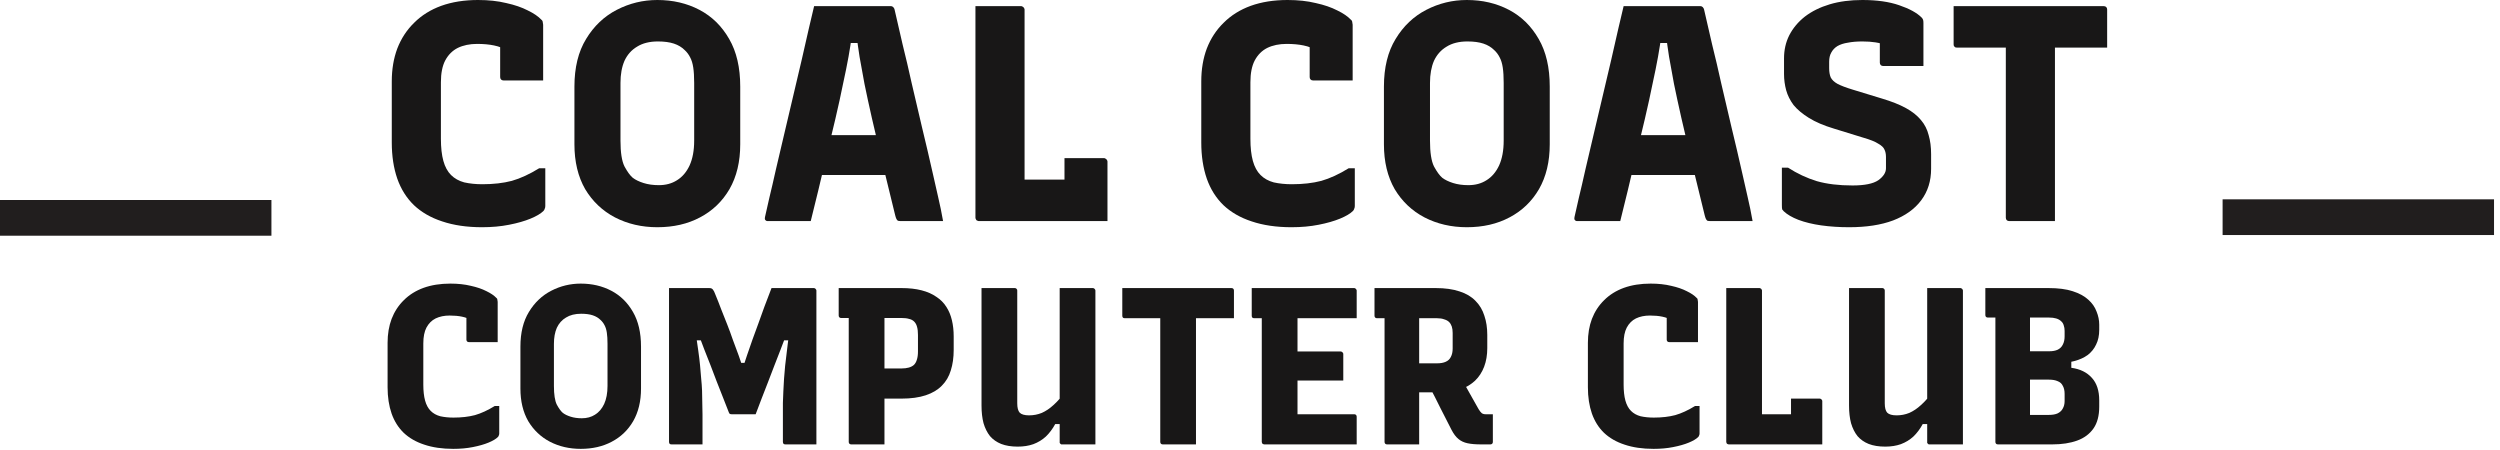
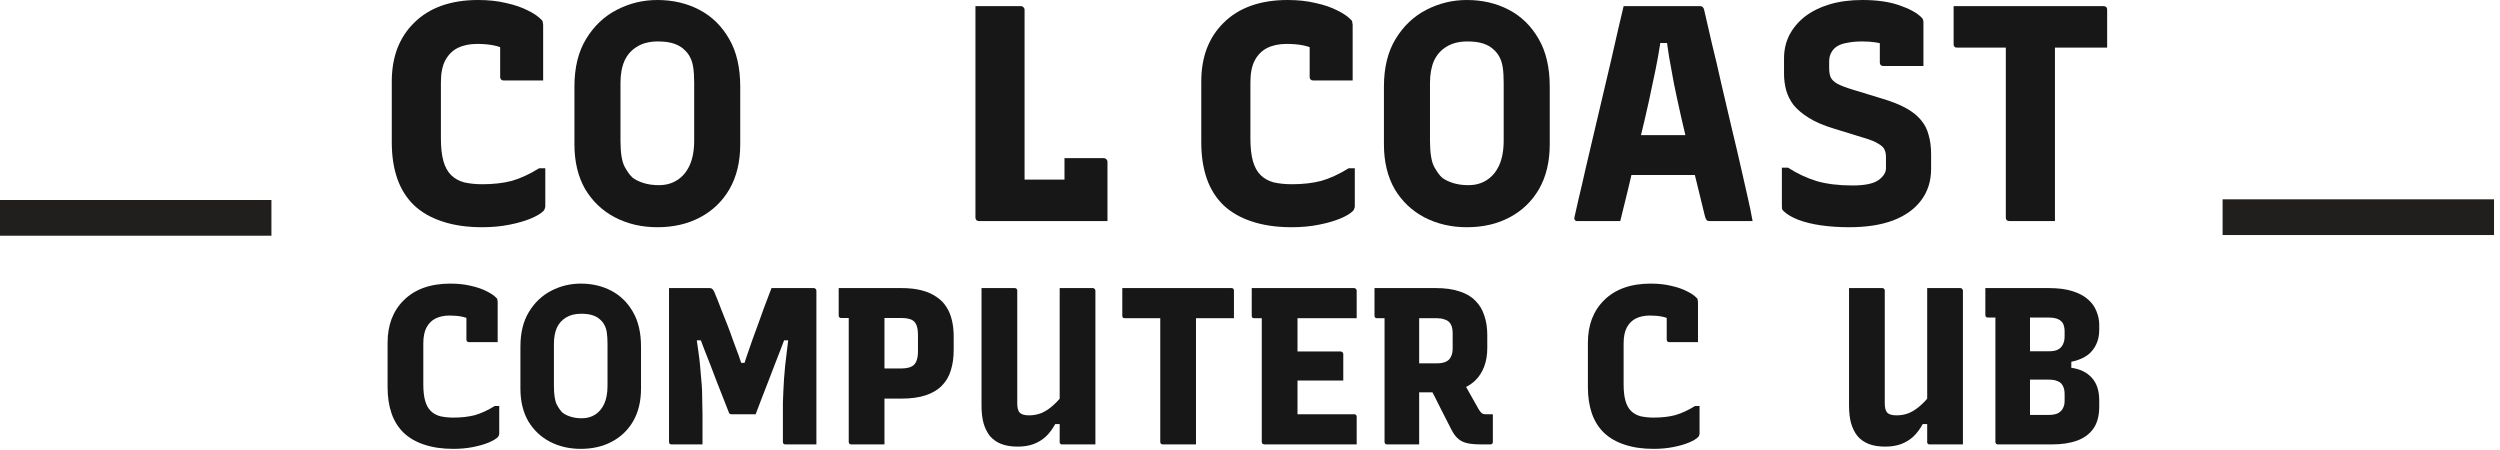
<svg xmlns="http://www.w3.org/2000/svg" width="350" height="63" viewBox="0 0 350 63" fill="none">
  <line y1="30.5" x2="38" y2="30.5" stroke="#211E1E" stroke-width="5" />
  <line x1="311.164" y1="30.405" x2="349.164" y2="30.405" stroke="#211E1E" stroke-width="5" />
  <path d="M137.035 30.951C136.977 30.951 136.92 30.937 136.863 30.908C136.805 30.879 136.748 30.851 136.691 30.822C136.662 30.765 136.633 30.707 136.605 30.65C136.576 30.593 136.562 30.535 136.562 30.478C136.562 28.3 136.562 26.122 136.562 23.944C136.562 21.766 136.562 19.588 136.562 17.41C136.562 15.203 136.562 13.011 136.562 10.833C136.562 8.655 136.562 6.477 136.562 4.299C136.562 3.726 136.562 3.152 136.562 2.579C136.562 2.006 136.562 1.433 136.562 0.86C137.651 0.86 138.725 0.86 139.786 0.86C140.846 0.86 141.907 0.86 142.967 0.86C143.053 0.86 143.125 0.888 143.182 0.946C143.268 0.974 143.325 1.032 143.354 1.118C143.411 1.175 143.44 1.247 143.44 1.333C143.44 3.281 143.44 5.259 143.44 7.265C143.44 9.242 143.44 11.234 143.44 13.24C143.44 15.246 143.44 17.252 143.44 19.258C143.44 21.236 143.44 23.199 143.44 25.148H149.845C150.705 25.148 151.421 25.248 151.994 25.449C152.596 25.649 153.083 25.979 153.456 26.437C153.857 26.896 154.172 27.498 154.402 28.243C154.66 28.959 154.874 29.862 155.046 30.951H137.035ZM149.028 22.139C149.687 22.139 150.318 22.139 150.92 22.139C151.521 22.139 152.109 22.139 152.682 22.139C153.284 22.139 153.914 22.139 154.574 22.139C154.66 22.139 154.731 22.167 154.788 22.225C154.874 22.253 154.932 22.311 154.96 22.396C155.018 22.454 155.046 22.526 155.046 22.611C155.046 23.156 155.046 23.787 155.046 24.503C155.046 25.219 155.046 25.979 155.046 26.781C155.046 27.555 155.046 28.314 155.046 29.06C155.046 29.776 155.046 30.407 155.046 30.951C153.528 30.808 152.324 30.507 151.435 30.048C150.547 29.59 149.917 29.002 149.544 28.286C149.2 27.541 149.028 26.695 149.028 25.75C149.028 25.377 149.028 24.976 149.028 24.546C149.028 24.116 149.028 23.686 149.028 23.256C149.028 22.826 149.028 22.454 149.028 22.139Z" fill="#181717" />
-   <path d="M111.999 18.915H120.682C121.17 18.915 121.643 18.915 122.101 18.915C122.588 18.915 123.061 18.915 123.52 18.915L125.11 18.528L125.798 21.537L126.443 24.503H112.386C112.3 24.503 112.214 24.489 112.128 24.46C112.071 24.403 112.013 24.345 111.956 24.288C111.927 24.202 111.913 24.116 111.913 24.03L111.999 18.915ZM113.504 30.951C112.501 30.951 111.483 30.951 110.451 30.951C109.448 30.951 108.445 30.951 107.442 30.951C107.385 30.951 107.328 30.937 107.27 30.908C107.213 30.879 107.156 30.822 107.098 30.736C107.07 30.65 107.07 30.535 107.098 30.392C107.242 29.79 107.442 28.902 107.7 27.727C107.987 26.552 108.302 25.191 108.646 23.643C109.019 22.096 109.405 20.448 109.807 18.7C110.236 16.923 110.652 15.16 111.053 13.412C111.483 11.635 111.884 9.93 112.257 8.297C112.629 6.663 112.959 5.216 113.246 3.955C113.561 2.665 113.804 1.634 113.976 0.86C115.782 0.86 117.645 0.86 119.565 0.86C121.485 0.86 123.204 0.86 124.723 0.86C124.838 0.86 124.924 0.888 124.981 0.946C125.039 0.974 125.082 1.017 125.11 1.075C125.168 1.132 125.21 1.218 125.239 1.333C125.583 2.852 125.956 4.471 126.357 6.19C126.787 7.91 127.217 9.744 127.646 11.693C128.105 13.613 128.578 15.633 129.065 17.754C129.581 19.875 130.097 22.081 130.613 24.374C130.842 25.434 131.085 26.509 131.343 27.598C131.601 28.687 131.831 29.805 132.031 30.951C131.143 30.951 130.168 30.951 129.108 30.951C128.048 30.951 127.059 30.951 126.142 30.951C125.97 30.951 125.827 30.937 125.712 30.908C125.626 30.851 125.554 30.765 125.497 30.65C125.44 30.535 125.382 30.363 125.325 30.134C124.637 27.326 124.021 24.804 123.477 22.569C122.961 20.305 122.488 18.284 122.058 16.507C121.657 14.73 121.313 13.14 121.026 11.736C120.768 10.331 120.539 9.07 120.339 7.953C120.167 6.835 120.023 5.818 119.909 4.901L121.8 6.018H117.415L119.264 4.901C119.149 5.818 118.992 6.835 118.791 7.953C118.59 9.07 118.332 10.346 118.017 11.779C117.731 13.211 117.372 14.845 116.943 16.679C116.513 18.513 116.011 20.605 115.438 22.955C114.893 25.305 114.249 27.971 113.504 30.951Z" fill="#181717" />
  <path d="M92.026 0C94.204 0 96.168 0.459 97.916 1.376C99.664 2.293 101.054 3.654 102.085 5.459C103.117 7.236 103.633 9.457 103.633 12.123V20.204C103.633 22.64 103.131 24.732 102.128 26.48C101.125 28.2 99.75 29.518 98.002 30.435C96.282 31.352 94.29 31.811 92.026 31.811C89.848 31.811 87.871 31.352 86.094 30.435C84.346 29.518 82.956 28.2 81.924 26.48C80.921 24.732 80.42 22.64 80.42 20.204V12.123C80.42 9.457 80.964 7.236 82.053 5.459C83.142 3.654 84.575 2.293 86.352 1.376C88.129 0.459 90.02 0 92.026 0ZM86.868 19.688C86.868 21.351 87.054 22.554 87.427 23.299C87.828 24.044 88.215 24.575 88.587 24.89C88.96 25.176 89.461 25.42 90.092 25.621C90.722 25.821 91.439 25.922 92.241 25.922C93.216 25.922 94.061 25.692 94.778 25.234C95.523 24.775 96.11 24.087 96.54 23.17C96.97 22.225 97.185 21.064 97.185 19.688V11.607C97.185 10.747 97.142 10.03 97.056 9.457C96.97 8.884 96.827 8.411 96.626 8.039C96.425 7.637 96.168 7.294 95.852 7.007C95.451 6.606 94.95 6.305 94.348 6.104C93.746 5.904 93.001 5.803 92.112 5.803C90.937 5.803 89.963 6.047 89.189 6.534C88.415 6.993 87.828 7.652 87.427 8.512C87.054 9.371 86.868 10.403 86.868 11.607V19.688Z" fill="#181717" />
  <path d="M67.487 31.811C65.366 31.811 63.504 31.538 61.899 30.994C60.322 30.478 59.004 29.719 57.944 28.716C56.912 27.713 56.138 26.48 55.622 25.019C55.107 23.529 54.849 21.838 54.849 19.946V11.392C54.849 9.701 55.107 8.168 55.622 6.792C56.167 5.388 56.955 4.184 57.987 3.181C59.018 2.149 60.279 1.361 61.77 0.817C63.288 0.272 65.008 0 66.928 0C68.39 0 69.708 0.143 70.883 0.43C72.058 0.688 73.061 1.032 73.892 1.462C74.723 1.863 75.354 2.293 75.784 2.751C75.87 2.809 75.927 2.88 75.956 2.966C75.984 3.052 75.999 3.138 75.999 3.224C76.027 3.31 76.041 3.41 76.041 3.525C76.041 4.585 76.041 5.832 76.041 7.265C76.041 8.669 76.041 10.002 76.041 11.263C75.124 11.263 74.193 11.263 73.247 11.263C72.33 11.263 71.413 11.263 70.496 11.263C70.353 11.263 70.238 11.22 70.152 11.134C70.066 11.048 70.023 10.933 70.023 10.79C70.023 10.331 70.023 9.858 70.023 9.371C70.023 8.884 70.023 8.325 70.023 7.695C70.023 7.064 70.023 6.305 70.023 5.416L71.227 7.179C70.568 6.778 69.88 6.505 69.163 6.362C68.476 6.219 67.688 6.147 66.799 6.147C65.767 6.147 64.865 6.333 64.091 6.706C63.346 7.079 62.758 7.666 62.328 8.469C61.927 9.242 61.727 10.26 61.727 11.521V19.43C61.727 20.663 61.841 21.694 62.071 22.526C62.3 23.357 62.658 24.016 63.145 24.503C63.632 24.99 64.249 25.334 64.994 25.535C65.767 25.707 66.613 25.793 67.53 25.793C69.078 25.793 70.453 25.635 71.657 25.32C72.86 24.976 74.136 24.388 75.483 23.557H76.342C76.342 24.016 76.342 24.46 76.342 24.89C76.342 25.32 76.342 25.75 76.342 26.179C76.342 26.581 76.342 27.011 76.342 27.469C76.342 27.899 76.342 28.358 76.342 28.845C76.342 28.988 76.314 29.117 76.256 29.232C76.228 29.346 76.171 29.447 76.085 29.532C75.712 29.905 75.11 30.263 74.279 30.607C73.448 30.951 72.445 31.238 71.27 31.467C70.124 31.696 68.863 31.811 67.487 31.811Z" fill="#181717" />
  <path d="M273.507 0.86H294.528C294.672 0.86 294.786 0.903 294.872 0.989C294.958 1.075 295.001 1.189 295.001 1.333C295.001 2.307 295.001 3.195 295.001 3.998C295.001 4.772 295.001 5.66 295.001 6.663H273.98C273.894 6.663 273.808 6.649 273.722 6.62C273.665 6.563 273.608 6.505 273.55 6.448C273.522 6.362 273.507 6.276 273.507 6.19C273.507 5.187 273.507 4.299 273.507 3.525C273.507 2.723 273.507 1.834 273.507 0.86ZM287.693 30.951C286.633 30.951 285.573 30.951 284.512 30.951C283.452 30.951 282.377 30.951 281.288 30.951C281.145 30.951 281.03 30.908 280.944 30.822C280.858 30.736 280.815 30.622 280.815 30.478C280.815 28.186 280.815 25.965 280.815 23.815C280.815 21.637 280.815 19.473 280.815 17.324C280.815 15.175 280.815 13.011 280.815 10.833C280.815 8.655 280.815 6.434 280.815 4.17H288.209L287.693 5.459C287.693 6.004 287.693 6.577 287.693 7.179C287.693 7.781 287.693 8.368 287.693 8.941C287.693 9.486 287.693 10.016 287.693 10.532C287.693 12.337 287.693 14.1 287.693 15.819C287.693 17.539 287.693 19.287 287.693 21.064C287.693 22.841 287.693 24.732 287.693 26.738C287.693 27.512 287.693 28.257 287.693 28.974C287.693 29.69 287.693 30.349 287.693 30.951Z" fill="#181717" />
  <path d="M260.726 0C262.76 0 264.48 0.244 265.884 0.731C267.317 1.218 268.363 1.791 269.022 2.45C269.137 2.565 269.209 2.68 269.237 2.794C269.266 2.909 269.28 3.052 269.28 3.224C269.28 3.769 269.28 4.399 269.28 5.116C269.28 5.803 269.28 6.505 269.28 7.222C269.28 7.91 269.28 8.583 269.28 9.242C268.363 9.242 267.417 9.242 266.443 9.242C265.497 9.242 264.566 9.242 263.649 9.242C263.505 9.242 263.391 9.199 263.305 9.113C263.219 9.027 263.176 8.913 263.176 8.769C263.176 8.54 263.176 8.297 263.176 8.039C263.176 7.781 263.176 7.508 263.176 7.222C263.176 6.907 263.176 6.577 263.176 6.233C263.176 5.861 263.176 5.445 263.176 4.987L264.38 6.405C263.72 6.176 263.119 6.018 262.574 5.932C262.03 5.846 261.413 5.803 260.726 5.803C259.952 5.803 259.278 5.861 258.705 5.975C258.132 6.061 257.645 6.219 257.244 6.448C256.871 6.677 256.584 6.978 256.384 7.351C256.183 7.695 256.083 8.125 256.083 8.64V9.543C256.083 10.059 256.155 10.489 256.298 10.833C256.47 11.177 256.785 11.478 257.244 11.736C257.731 11.993 258.447 12.266 259.393 12.552L263.477 13.799C264.824 14.2 265.941 14.644 266.83 15.132C267.718 15.619 268.42 16.178 268.936 16.808C269.452 17.41 269.81 18.112 270.011 18.915C270.24 19.688 270.355 20.577 270.355 21.58V23.643C270.355 25.334 269.896 26.796 268.979 28.028C268.062 29.26 266.744 30.206 265.024 30.865C263.334 31.496 261.284 31.811 258.877 31.811C257.502 31.811 256.198 31.725 254.965 31.553C253.762 31.381 252.701 31.123 251.784 30.779C250.896 30.435 250.208 30.034 249.721 29.575C249.635 29.489 249.563 29.404 249.506 29.317C249.477 29.203 249.463 29.002 249.463 28.716C249.463 28.171 249.463 27.627 249.463 27.082C249.463 26.538 249.463 25.965 249.463 25.363C249.463 24.761 249.463 24.13 249.463 23.471H250.323C251.612 24.302 252.959 24.933 254.363 25.363C255.768 25.764 257.43 25.965 259.35 25.965C261.041 25.965 262.245 25.721 262.961 25.234C263.677 24.718 264.036 24.159 264.036 23.557V21.967C264.036 21.565 263.964 21.221 263.821 20.935C263.706 20.648 263.42 20.376 262.961 20.118C262.531 19.832 261.815 19.545 260.812 19.258L256.771 18.012C255.338 17.582 254.163 17.08 253.246 16.507C252.329 15.934 251.612 15.332 251.096 14.702C250.609 14.043 250.265 13.355 250.065 12.638C249.864 11.893 249.764 11.134 249.764 10.36V8.168C249.764 6.993 250.007 5.918 250.495 4.944C251.01 3.941 251.741 3.066 252.687 2.321C253.661 1.576 254.822 1.003 256.169 0.602C257.516 0.201 259.035 0 260.726 0Z" fill="#181717" />
  <path d="M225.33 18.915H234.014C234.501 18.915 234.974 18.915 235.432 18.915C235.919 18.915 236.392 18.915 236.851 18.915L238.441 18.528L239.129 21.537L239.774 24.503H225.717C225.631 24.503 225.545 24.489 225.459 24.46C225.402 24.403 225.344 24.345 225.287 24.288C225.258 24.202 225.244 24.116 225.244 24.03L225.33 18.915ZM226.835 30.951C225.832 30.951 224.814 30.951 223.782 30.951C222.779 30.951 221.776 30.951 220.773 30.951C220.716 30.951 220.659 30.937 220.601 30.908C220.544 30.879 220.487 30.822 220.429 30.736C220.401 30.65 220.401 30.535 220.429 30.392C220.573 29.79 220.773 28.902 221.031 27.727C221.318 26.552 221.633 25.191 221.977 23.643C222.35 22.096 222.736 20.448 223.138 18.7C223.568 16.923 223.983 15.16 224.384 13.412C224.814 11.635 225.215 9.93 225.588 8.297C225.961 6.663 226.29 5.216 226.577 3.955C226.892 2.665 227.136 1.634 227.307 0.86C229.113 0.86 230.976 0.86 232.896 0.86C234.816 0.86 236.535 0.86 238.054 0.86C238.169 0.86 238.255 0.888 238.312 0.946C238.37 0.974 238.413 1.017 238.441 1.075C238.499 1.132 238.542 1.218 238.57 1.333C238.914 2.852 239.287 4.471 239.688 6.19C240.118 7.91 240.548 9.744 240.978 11.693C241.436 13.613 241.909 15.633 242.396 17.754C242.912 19.875 243.428 22.081 243.944 24.374C244.173 25.434 244.417 26.509 244.674 27.598C244.932 28.687 245.162 29.805 245.362 30.951C244.474 30.951 243.499 30.951 242.439 30.951C241.379 30.951 240.39 30.951 239.473 30.951C239.301 30.951 239.158 30.937 239.043 30.908C238.957 30.851 238.885 30.765 238.828 30.65C238.771 30.535 238.713 30.363 238.656 30.134C237.968 27.326 237.352 24.804 236.808 22.569C236.292 20.305 235.819 18.284 235.389 16.507C234.988 14.73 234.644 13.14 234.357 11.736C234.099 10.331 233.87 9.07 233.67 7.953C233.498 6.835 233.354 5.818 233.24 4.901L235.131 6.018H230.746L232.595 4.901C232.48 5.818 232.323 6.835 232.122 7.953C231.921 9.07 231.664 10.346 231.348 11.779C231.062 13.211 230.703 14.845 230.274 16.679C229.844 18.513 229.342 20.605 228.769 22.955C228.225 25.305 227.58 27.971 226.835 30.951Z" fill="#181717" />
  <path d="M205.357 0C207.535 0 209.498 0.459 211.246 1.376C212.995 2.293 214.385 3.654 215.416 5.459C216.448 7.236 216.964 9.457 216.964 12.123V20.204C216.964 22.64 216.462 24.732 215.459 26.48C214.456 28.2 213.081 29.518 211.332 30.435C209.613 31.352 207.621 31.811 205.357 31.811C203.179 31.811 201.202 31.352 199.425 30.435C197.677 29.518 196.287 28.2 195.255 26.48C194.252 24.732 193.75 22.64 193.75 20.204V12.123C193.75 9.457 194.295 7.236 195.384 5.459C196.473 3.654 197.906 2.293 199.683 1.376C201.46 0.459 203.351 0 205.357 0ZM200.199 19.688C200.199 21.351 200.385 22.554 200.757 23.299C201.159 24.044 201.546 24.575 201.918 24.89C202.291 25.176 202.792 25.42 203.423 25.621C204.053 25.821 204.77 25.922 205.572 25.922C206.546 25.922 207.392 25.692 208.108 25.234C208.853 24.775 209.441 24.087 209.871 23.17C210.301 22.225 210.516 21.064 210.516 19.688V11.607C210.516 10.747 210.473 10.03 210.387 9.457C210.301 8.884 210.157 8.411 209.957 8.039C209.756 7.637 209.498 7.294 209.183 7.007C208.782 6.606 208.28 6.305 207.678 6.104C207.077 5.904 206.332 5.803 205.443 5.803C204.268 5.803 203.294 6.047 202.52 6.534C201.746 6.993 201.159 7.652 200.757 8.512C200.385 9.371 200.199 10.403 200.199 11.607V19.688Z" fill="#181717" />
  <path d="M180.818 31.811C178.697 31.811 176.834 31.538 175.229 30.994C173.653 30.478 172.335 29.719 171.275 28.716C170.243 27.713 169.469 26.48 168.953 25.019C168.437 23.529 168.179 21.838 168.179 19.946V11.392C168.179 9.701 168.437 8.168 168.953 6.792C169.498 5.388 170.286 4.184 171.318 3.181C172.349 2.149 173.61 1.361 175.1 0.817C176.619 0.272 178.339 0 180.259 0C181.721 0 183.039 0.143 184.214 0.43C185.389 0.688 186.392 1.032 187.223 1.462C188.054 1.863 188.685 2.293 189.114 2.751C189.2 2.809 189.258 2.88 189.286 2.966C189.315 3.052 189.329 3.138 189.329 3.224C189.358 3.31 189.372 3.41 189.372 3.525C189.372 4.585 189.372 5.832 189.372 7.265C189.372 8.669 189.372 10.002 189.372 11.263C188.455 11.263 187.524 11.263 186.578 11.263C185.661 11.263 184.744 11.263 183.827 11.263C183.684 11.263 183.569 11.22 183.483 11.134C183.397 11.048 183.354 10.933 183.354 10.79C183.354 10.331 183.354 9.858 183.354 9.371C183.354 8.884 183.354 8.325 183.354 7.695C183.354 7.064 183.354 6.305 183.354 5.416L184.558 7.179C183.899 6.778 183.211 6.505 182.494 6.362C181.807 6.219 181.018 6.147 180.13 6.147C179.098 6.147 178.196 6.333 177.422 6.706C176.677 7.079 176.089 7.666 175.659 8.469C175.258 9.242 175.057 10.26 175.057 11.521V19.43C175.057 20.663 175.172 21.694 175.401 22.526C175.631 23.357 175.989 24.016 176.476 24.503C176.963 24.99 177.579 25.334 178.325 25.535C179.098 25.707 179.944 25.793 180.861 25.793C182.408 25.793 183.784 25.635 184.988 25.32C186.191 24.976 187.467 24.388 188.813 23.557H189.673C189.673 24.016 189.673 24.46 189.673 24.89C189.673 25.32 189.673 25.75 189.673 26.179C189.673 26.581 189.673 27.011 189.673 27.469C189.673 27.899 189.673 28.358 189.673 28.845C189.673 28.988 189.645 29.117 189.587 29.232C189.559 29.346 189.501 29.447 189.415 29.532C189.043 29.905 188.441 30.263 187.61 30.607C186.779 30.951 185.776 31.238 184.601 31.467C183.454 31.696 182.193 31.811 180.818 31.811Z" fill="#181717" />
-   <path d="M204.186 52.273C204.707 53.19 205.176 54.024 205.592 54.774C206.03 55.524 206.499 56.358 206.999 57.275C207.166 57.546 207.312 57.734 207.437 57.838C207.583 57.942 207.76 57.994 207.968 57.994C208.052 57.994 208.114 57.994 208.156 57.994C208.219 57.994 208.292 57.994 208.375 57.994H209C209 58.703 209 59.349 209 59.932C209 60.516 209 61.162 209 61.871C209 61.975 208.969 62.058 208.906 62.121C208.844 62.184 208.76 62.215 208.656 62.215C208.51 62.215 208.302 62.215 208.031 62.215C207.781 62.215 207.552 62.215 207.343 62.215C206.593 62.215 205.968 62.163 205.467 62.058C204.967 61.954 204.54 61.756 204.186 61.464C203.831 61.173 203.508 60.745 203.216 60.183C202.695 59.161 202.174 58.14 201.653 57.119C201.153 56.097 200.632 55.076 200.09 54.055L204.186 52.273ZM192.43 40.33C193.848 40.33 195.275 40.33 196.714 40.33C198.152 40.33 199.579 40.33 200.997 40.33C202.31 40.33 203.425 40.486 204.342 40.799C205.259 41.091 205.999 41.529 206.562 42.112C207.145 42.696 207.562 43.394 207.812 44.207C208.083 44.999 208.219 45.895 208.219 46.895V48.74C208.219 49.699 208.073 50.564 207.781 51.335C207.489 52.106 207.062 52.763 206.499 53.305C205.936 53.826 205.259 54.232 204.467 54.524C203.675 54.795 202.779 54.93 201.778 54.93C201.195 54.93 200.601 54.93 199.996 54.93C199.413 54.93 198.829 54.93 198.245 54.93L197.902 55.087V50.866C198.443 50.866 198.985 50.866 199.527 50.866C200.09 50.866 200.642 50.866 201.184 50.866C201.684 50.866 202.091 50.793 202.404 50.647C202.737 50.501 202.977 50.272 203.123 49.959C203.289 49.647 203.373 49.261 203.373 48.803V46.614C203.373 46.26 203.331 45.958 203.248 45.708C203.164 45.457 203.039 45.249 202.872 45.082C202.706 44.916 202.476 44.79 202.185 44.707C201.914 44.603 201.58 44.551 201.184 44.551C200.267 44.551 199.329 44.551 198.371 44.551C197.433 44.551 196.495 44.551 195.557 44.551C194.64 44.551 193.712 44.551 192.774 44.551C192.67 44.551 192.587 44.52 192.524 44.457C192.462 44.394 192.43 44.311 192.43 44.207C192.43 43.519 192.43 42.873 192.43 42.269C192.43 41.664 192.43 41.018 192.43 40.33ZM198.683 62.215C197.912 62.215 197.162 62.215 196.432 62.215C195.724 62.215 194.973 62.215 194.181 62.215C194.077 62.215 193.994 62.184 193.931 62.121C193.869 62.058 193.837 61.975 193.837 61.871C193.837 60.203 193.837 58.599 193.837 57.056C193.837 55.493 193.837 53.951 193.837 52.429C193.837 50.887 193.837 49.334 193.837 47.771C193.837 46.208 193.837 44.603 193.837 42.956H199.058L198.683 43.894C198.683 44.499 198.683 45.093 198.683 45.676C198.683 46.26 198.683 46.823 198.683 47.364C198.683 48.678 198.683 49.959 198.683 51.21C198.683 52.461 198.683 53.732 198.683 55.024C198.683 56.316 198.683 57.692 198.683 59.151C198.683 59.714 198.683 60.255 198.683 60.777C198.683 61.298 198.683 61.777 198.683 62.215Z" fill="#181717" />
+   <path d="M204.186 52.273C204.707 53.19 205.176 54.024 205.592 54.774C206.03 55.524 206.499 56.358 206.999 57.275C207.166 57.546 207.312 57.734 207.437 57.838C207.583 57.942 207.76 57.994 207.968 57.994C208.052 57.994 208.114 57.994 208.156 57.994C208.219 57.994 208.292 57.994 208.375 57.994H209C209 58.703 209 59.349 209 59.932C209 60.516 209 61.162 209 61.871C209 61.975 208.969 62.058 208.906 62.121C208.844 62.184 208.76 62.215 208.656 62.215C208.51 62.215 208.302 62.215 208.031 62.215C207.781 62.215 207.552 62.215 207.343 62.215C206.593 62.215 205.968 62.163 205.467 62.058C204.967 61.954 204.54 61.756 204.186 61.464C203.831 61.173 203.508 60.745 203.216 60.183C202.695 59.161 202.174 58.14 201.653 57.119C201.153 56.097 200.632 55.076 200.09 54.055L204.186 52.273ZM192.43 40.33C193.848 40.33 195.275 40.33 196.714 40.33C198.152 40.33 199.579 40.33 200.997 40.33C202.31 40.33 203.425 40.486 204.342 40.799C205.259 41.091 205.999 41.529 206.562 42.112C207.145 42.696 207.562 43.394 207.812 44.207C208.083 44.999 208.219 45.895 208.219 46.895V48.74C208.219 49.699 208.073 50.564 207.781 51.335C207.489 52.106 207.062 52.763 206.499 53.305C205.936 53.826 205.259 54.232 204.467 54.524C203.675 54.795 202.779 54.93 201.778 54.93C201.195 54.93 200.601 54.93 199.996 54.93C199.413 54.93 198.829 54.93 198.245 54.93L197.902 55.087V50.866C198.443 50.866 198.985 50.866 199.527 50.866C200.09 50.866 200.642 50.866 201.184 50.866C201.684 50.866 202.091 50.793 202.404 50.647C202.737 50.501 202.977 50.272 203.123 49.959C203.289 49.647 203.373 49.261 203.373 48.803V46.614C203.373 46.26 203.331 45.958 203.248 45.708C203.164 45.457 203.039 45.249 202.872 45.082C202.706 44.916 202.476 44.79 202.185 44.707C201.914 44.603 201.58 44.551 201.184 44.551C200.267 44.551 199.329 44.551 198.371 44.551C197.433 44.551 196.495 44.551 195.557 44.551C194.64 44.551 193.712 44.551 192.774 44.551C192.67 44.551 192.587 44.52 192.524 44.457C192.462 44.394 192.43 44.311 192.43 44.207C192.43 41.664 192.43 41.018 192.43 40.33ZM198.683 62.215C197.912 62.215 197.162 62.215 196.432 62.215C195.724 62.215 194.973 62.215 194.181 62.215C194.077 62.215 193.994 62.184 193.931 62.121C193.869 62.058 193.837 61.975 193.837 61.871C193.837 60.203 193.837 58.599 193.837 57.056C193.837 55.493 193.837 53.951 193.837 52.429C193.837 50.887 193.837 49.334 193.837 47.771C193.837 46.208 193.837 44.603 193.837 42.956H199.058L198.683 43.894C198.683 44.499 198.683 45.093 198.683 45.676C198.683 46.26 198.683 46.823 198.683 47.364C198.683 48.678 198.683 49.959 198.683 51.21C198.683 52.461 198.683 53.732 198.683 55.024C198.683 56.316 198.683 57.692 198.683 59.151C198.683 59.714 198.683 60.255 198.683 60.777C198.683 61.298 198.683 61.777 198.683 62.215Z" fill="#181717" />
  <path d="M175.242 40.33H189.592C189.654 40.33 189.706 40.351 189.748 40.393C189.811 40.413 189.852 40.455 189.873 40.518C189.915 40.559 189.936 40.611 189.936 40.674C189.936 41.383 189.936 42.029 189.936 42.612C189.936 43.175 189.936 43.821 189.936 44.551H175.586C175.523 44.551 175.461 44.54 175.398 44.52C175.356 44.478 175.315 44.436 175.273 44.394C175.252 44.332 175.242 44.269 175.242 44.207C175.242 43.477 175.242 42.831 175.242 42.269C175.242 41.685 175.242 41.039 175.242 40.33ZM179.806 49.209H187.716C187.778 49.209 187.831 49.23 187.872 49.272C187.935 49.292 187.976 49.334 187.997 49.397C188.039 49.438 188.06 49.49 188.06 49.553C188.06 50.032 188.06 50.48 188.06 50.897C188.06 51.314 188.06 51.71 188.06 52.085C188.06 52.461 188.06 52.856 188.06 53.273H179.806V49.209ZM176.992 62.215C176.951 62.215 176.909 62.204 176.867 62.184C176.826 62.163 176.784 62.142 176.742 62.121C176.722 62.079 176.701 62.038 176.68 61.996C176.659 61.954 176.649 61.913 176.649 61.871C176.649 61.454 176.649 60.745 176.649 59.745C176.649 58.724 176.649 57.525 176.649 56.15C176.649 54.753 176.649 53.284 176.649 51.741C176.649 50.178 176.649 48.636 176.649 47.114C176.649 45.593 176.649 44.207 176.649 42.956H181.901L181.651 43.707C181.651 44.207 181.651 44.718 181.651 45.239C181.651 45.739 181.651 46.239 181.651 46.739C181.651 47.656 181.651 48.594 181.651 49.553C181.651 50.491 181.651 51.439 181.651 52.398C181.651 53.336 181.651 54.274 181.651 55.212C181.651 56.15 181.651 57.077 181.651 57.994H189.592C189.696 57.994 189.779 58.025 189.842 58.088C189.904 58.15 189.936 58.234 189.936 58.338C189.936 59.026 189.936 59.672 189.936 60.276C189.936 60.881 189.936 61.527 189.936 62.215H176.992Z" fill="#181717" />
  <path d="M157.121 40.33H172.409C172.513 40.33 172.597 40.361 172.659 40.424C172.722 40.486 172.753 40.57 172.753 40.674C172.753 41.383 172.753 42.029 172.753 42.612C172.753 43.175 172.753 43.821 172.753 44.551H157.465C157.402 44.551 157.34 44.54 157.277 44.52C157.236 44.478 157.194 44.436 157.152 44.394C157.132 44.332 157.121 44.269 157.121 44.207C157.121 43.477 157.121 42.831 157.121 42.269C157.121 41.685 157.121 41.039 157.121 40.33ZM167.438 62.215C166.667 62.215 165.896 62.215 165.125 62.215C164.353 62.215 163.572 62.215 162.78 62.215C162.676 62.215 162.592 62.184 162.53 62.121C162.467 62.058 162.436 61.975 162.436 61.871C162.436 60.203 162.436 58.588 162.436 57.025C162.436 55.441 162.436 53.867 162.436 52.304C162.436 50.741 162.436 49.167 162.436 47.583C162.436 45.999 162.436 44.384 162.436 42.737H167.813L167.438 43.675C167.438 44.071 167.438 44.488 167.438 44.926C167.438 45.364 167.438 45.791 167.438 46.208C167.438 46.604 167.438 46.989 167.438 47.364C167.438 48.678 167.438 49.959 167.438 51.21C167.438 52.461 167.438 53.732 167.438 55.024C167.438 56.316 167.438 57.692 167.438 59.151C167.438 59.714 167.438 60.255 167.438 60.777C167.438 61.298 167.438 61.777 167.438 62.215Z" fill="#181717" />
  <path d="M153.357 62.215C152.836 62.215 152.315 62.215 151.794 62.215C151.294 62.215 150.783 62.215 150.262 62.215C149.741 62.215 149.22 62.215 148.699 62.215C148.657 62.215 148.616 62.215 148.574 62.215C148.532 62.194 148.501 62.173 148.48 62.152C148.459 62.131 148.438 62.111 148.418 62.09C148.397 62.069 148.376 62.038 148.355 61.996C148.355 61.954 148.355 61.913 148.355 61.871C148.355 60.078 148.355 58.286 148.355 56.493C148.355 54.701 148.355 52.909 148.355 51.116C148.355 49.303 148.355 47.5 148.355 45.708C148.355 43.915 148.355 42.123 148.355 40.33C148.876 40.33 149.387 40.33 149.887 40.33C150.408 40.33 150.929 40.33 151.45 40.33C151.971 40.33 152.492 40.33 153.013 40.33C153.076 40.33 153.128 40.351 153.17 40.393C153.232 40.413 153.274 40.455 153.295 40.518C153.336 40.559 153.357 40.611 153.357 40.674C153.357 42.175 153.357 43.686 153.357 45.207C153.357 46.708 153.357 48.219 153.357 49.74C153.357 51.241 153.357 52.752 153.357 54.274C153.357 55.774 153.357 57.275 153.357 58.776C153.357 59.401 153.357 60.005 153.357 60.589C153.357 61.173 153.357 61.715 153.357 62.215ZM142.478 62.527C141.581 62.527 140.81 62.402 140.164 62.152C139.539 61.902 139.018 61.537 138.601 61.058C138.205 60.558 137.903 59.953 137.694 59.245C137.507 58.536 137.413 57.713 137.413 56.775C137.413 55.399 137.413 53.982 137.413 52.523C137.413 51.064 137.413 49.574 137.413 48.052C137.413 46.51 137.413 44.978 137.413 43.456C137.413 42.935 137.413 42.414 137.413 41.893C137.413 41.372 137.413 40.851 137.413 40.33C138.205 40.33 138.986 40.33 139.758 40.33C140.529 40.33 141.3 40.33 142.071 40.33C142.155 40.33 142.217 40.351 142.259 40.393C142.3 40.413 142.332 40.445 142.353 40.486C142.394 40.528 142.415 40.591 142.415 40.674C142.415 42.404 142.415 44.176 142.415 45.989C142.415 47.802 142.415 49.605 142.415 51.398C142.415 53.169 142.415 54.857 142.415 56.462C142.415 57.087 142.53 57.525 142.759 57.775C143.009 58.025 143.447 58.15 144.072 58.15C144.697 58.15 145.291 58.036 145.854 57.806C146.417 57.556 146.959 57.192 147.48 56.712C148.022 56.233 148.543 55.639 149.043 54.93V59.37H147.73C147.355 60.057 146.917 60.641 146.417 61.12C145.917 61.579 145.333 61.933 144.666 62.184C144.02 62.413 143.29 62.527 142.478 62.527Z" fill="#181717" />
  <path d="M123.825 62.215C123.054 62.215 122.283 62.215 121.512 62.215C120.74 62.215 119.959 62.215 119.167 62.215C119.063 62.215 118.979 62.184 118.917 62.121C118.854 62.058 118.823 61.975 118.823 61.871C118.823 60.203 118.823 58.599 118.823 57.056C118.823 55.493 118.823 53.951 118.823 52.429C118.823 50.887 118.823 49.334 118.823 47.771C118.823 46.208 118.823 44.603 118.823 42.956H124.2L123.825 43.894C123.825 44.499 123.825 45.051 123.825 45.551C123.825 46.051 123.825 46.572 123.825 47.114C123.825 48.427 123.825 49.73 123.825 51.022C123.825 52.315 123.825 53.628 123.825 54.962C123.825 56.295 123.825 57.692 123.825 59.151C123.825 59.714 123.825 60.255 123.825 60.777C123.825 61.298 123.825 61.777 123.825 62.215ZM117.416 40.33C118.833 40.33 120.334 40.33 121.918 40.33C123.523 40.33 124.951 40.33 126.201 40.33C127.264 40.33 128.202 40.434 129.015 40.643C129.828 40.851 130.515 41.153 131.078 41.549C131.662 41.925 132.131 42.394 132.485 42.956C132.839 43.498 133.1 44.123 133.267 44.832C133.433 45.52 133.517 46.281 133.517 47.114V48.99C133.517 50.053 133.381 51.012 133.11 51.866C132.86 52.7 132.443 53.409 131.86 53.992C131.297 54.576 130.547 55.024 129.609 55.337C128.671 55.649 127.535 55.806 126.201 55.806C125.722 55.806 125.232 55.806 124.732 55.806C124.231 55.806 123.731 55.806 123.231 55.806L122.887 55.931V51.585C123.512 51.585 124.117 51.585 124.7 51.585C125.305 51.585 125.805 51.585 126.201 51.585C126.597 51.585 126.941 51.543 127.233 51.46C127.525 51.377 127.764 51.252 127.952 51.085C128.139 50.897 128.275 50.658 128.358 50.366C128.463 50.053 128.515 49.668 128.515 49.209V46.895C128.515 46.437 128.473 46.062 128.39 45.77C128.306 45.457 128.171 45.207 127.983 45.02C127.796 44.832 127.556 44.707 127.264 44.645C126.993 44.561 126.649 44.52 126.232 44.52C125.315 44.52 124.377 44.52 123.419 44.52C122.46 44.52 121.501 44.52 120.542 44.52C119.584 44.52 118.656 44.52 117.76 44.52C117.656 44.52 117.572 44.488 117.51 44.426C117.447 44.363 117.416 44.28 117.416 44.176C117.416 43.488 117.416 42.852 117.416 42.269C117.416 41.664 117.416 41.018 117.416 40.33Z" fill="#181717" />
  <path d="M98.351 62.215C97.643 62.215 96.924 62.215 96.194 62.215C95.465 62.215 94.735 62.215 94.006 62.215C93.943 62.215 93.881 62.204 93.818 62.184C93.776 62.142 93.735 62.1 93.693 62.058C93.672 61.996 93.662 61.933 93.662 61.871C93.662 60.328 93.662 58.797 93.662 57.275C93.662 55.733 93.662 54.201 93.662 52.679C93.662 51.137 93.662 49.595 93.662 48.052C93.662 46.51 93.662 44.978 93.662 43.456C93.662 42.935 93.662 42.414 93.662 41.893C93.662 41.372 93.662 40.851 93.662 40.33C94.141 40.33 94.746 40.33 95.475 40.33C96.205 40.33 96.913 40.33 97.601 40.33C98.31 40.33 98.873 40.33 99.289 40.33C99.435 40.33 99.55 40.351 99.633 40.393C99.717 40.434 99.79 40.507 99.852 40.611C99.935 40.716 100.019 40.883 100.102 41.112C100.415 41.862 100.707 42.602 100.978 43.331C101.269 44.04 101.551 44.749 101.822 45.457C102.093 46.145 102.353 46.854 102.603 47.583C102.874 48.292 103.145 49.022 103.416 49.772C103.687 50.522 103.958 51.314 104.229 52.148L102.885 50.803H105.167L103.791 52.148C104.062 51.314 104.323 50.522 104.573 49.772C104.844 49.001 105.104 48.25 105.354 47.521C105.625 46.791 105.896 46.051 106.167 45.301C106.438 44.551 106.72 43.769 107.011 42.956C107.324 42.123 107.658 41.247 108.012 40.33C108.491 40.33 109.106 40.33 109.856 40.33C110.607 40.33 111.357 40.33 112.107 40.33C112.858 40.33 113.473 40.33 113.952 40.33C114.015 40.33 114.067 40.351 114.108 40.393C114.171 40.413 114.213 40.455 114.233 40.518C114.275 40.559 114.296 40.611 114.296 40.674C114.296 41.695 114.296 42.717 114.296 43.738C114.296 44.759 114.296 45.78 114.296 46.802C114.296 47.823 114.296 48.855 114.296 49.897C114.296 50.918 114.296 51.939 114.296 52.961C114.296 53.982 114.296 55.014 114.296 56.056C114.296 57.077 114.296 58.098 114.296 59.12C114.296 59.453 114.296 59.797 114.296 60.151C114.296 60.485 114.296 60.829 114.296 61.183C114.296 61.517 114.296 61.86 114.296 62.215C113.587 62.215 112.868 62.215 112.139 62.215C111.409 62.215 110.68 62.215 109.95 62.215C109.888 62.215 109.825 62.204 109.763 62.184C109.721 62.142 109.679 62.1 109.638 62.058C109.617 61.996 109.606 61.933 109.606 61.871C109.606 61.433 109.606 61.006 109.606 60.589C109.606 60.172 109.606 59.755 109.606 59.339C109.606 58.901 109.606 58.474 109.606 58.057C109.606 57.494 109.606 56.942 109.606 56.4C109.627 55.858 109.648 55.316 109.669 54.774C109.69 54.211 109.721 53.638 109.763 53.054C109.804 52.471 109.856 51.856 109.919 51.21C110.002 50.564 110.086 49.866 110.169 49.115C110.252 48.365 110.357 47.562 110.482 46.708L111.076 47.646H108.793L110.107 46.77C109.836 47.5 109.554 48.24 109.262 48.99C108.971 49.74 108.679 50.491 108.387 51.241C108.095 51.992 107.803 52.752 107.512 53.523C107.22 54.274 106.928 55.024 106.636 55.774C106.344 56.525 106.063 57.265 105.792 57.994C105.229 57.994 104.667 57.994 104.104 57.994C103.541 57.994 102.978 57.994 102.416 57.994C102.353 57.994 102.28 57.984 102.197 57.963C102.134 57.921 102.082 57.848 102.041 57.744C101.77 57.035 101.488 56.316 101.196 55.587C100.905 54.857 100.613 54.117 100.321 53.367C100.05 52.617 99.769 51.877 99.477 51.147C99.185 50.397 98.893 49.657 98.602 48.928C98.331 48.198 98.06 47.479 97.789 46.77L99.07 47.646H96.82L97.413 46.708C97.539 47.542 97.653 48.334 97.757 49.084C97.862 49.813 97.945 50.501 98.007 51.147C98.07 51.773 98.122 52.388 98.164 52.992C98.226 53.575 98.268 54.149 98.289 54.711C98.31 55.253 98.32 55.806 98.32 56.368C98.341 56.91 98.351 57.473 98.351 58.057C98.351 58.745 98.351 59.443 98.351 60.151C98.351 60.839 98.351 61.527 98.351 62.215Z" fill="#181717" />
  <path d="M81.301 39.705C82.885 39.705 84.312 40.038 85.584 40.705C86.855 41.372 87.866 42.362 88.616 43.675C89.367 44.968 89.742 46.583 89.742 48.521V54.399C89.742 56.17 89.377 57.692 88.647 58.963C87.918 60.214 86.918 61.173 85.646 61.84C84.396 62.507 82.947 62.84 81.301 62.84C79.716 62.84 78.278 62.507 76.986 61.84C75.715 61.173 74.704 60.214 73.954 58.963C73.224 57.692 72.859 56.17 72.859 54.399V48.521C72.859 46.583 73.255 44.968 74.047 43.675C74.839 42.362 75.882 41.372 77.174 40.705C78.466 40.038 79.842 39.705 81.301 39.705ZM77.549 54.024C77.549 55.233 77.684 56.108 77.955 56.65C78.247 57.192 78.528 57.577 78.799 57.806C79.07 58.015 79.435 58.192 79.894 58.338C80.352 58.484 80.873 58.557 81.457 58.557C82.165 58.557 82.78 58.39 83.301 58.057C83.843 57.723 84.271 57.223 84.583 56.556C84.896 55.868 85.052 55.024 85.052 54.024V48.146C85.052 47.521 85.021 47 84.958 46.583C84.896 46.166 84.792 45.822 84.646 45.551C84.5 45.259 84.312 45.009 84.083 44.801C83.791 44.509 83.427 44.29 82.989 44.144C82.551 43.998 82.009 43.925 81.363 43.925C80.509 43.925 79.8 44.103 79.237 44.457C78.674 44.79 78.247 45.27 77.955 45.895C77.684 46.52 77.549 47.271 77.549 48.146V54.024Z" fill="#181717" />
  <path d="M63.454 62.84C61.911 62.84 60.557 62.642 59.389 62.246C58.243 61.871 57.284 61.319 56.513 60.589C55.763 59.859 55.2 58.963 54.825 57.9C54.45 56.816 54.262 55.587 54.262 54.211V47.99C54.262 46.76 54.45 45.645 54.825 44.645C55.221 43.623 55.794 42.748 56.544 42.018C57.295 41.268 58.212 40.695 59.296 40.299C60.4 39.903 61.651 39.705 63.047 39.705C64.11 39.705 65.069 39.809 65.924 40.017C66.778 40.205 67.508 40.455 68.112 40.768C68.716 41.06 69.175 41.372 69.488 41.706C69.55 41.747 69.592 41.8 69.613 41.862C69.633 41.925 69.644 41.987 69.644 42.05C69.665 42.112 69.675 42.185 69.675 42.269C69.675 43.04 69.675 43.946 69.675 44.988C69.675 46.01 69.675 46.979 69.675 47.896C69.008 47.896 68.331 47.896 67.643 47.896C66.976 47.896 66.309 47.896 65.642 47.896C65.538 47.896 65.455 47.865 65.392 47.802C65.33 47.74 65.298 47.656 65.298 47.552C65.298 47.219 65.298 46.875 65.298 46.52C65.298 46.166 65.298 45.76 65.298 45.301C65.298 44.843 65.298 44.29 65.298 43.644L66.174 44.926C65.694 44.634 65.194 44.436 64.673 44.332C64.173 44.228 63.6 44.176 62.953 44.176C62.203 44.176 61.547 44.311 60.984 44.582C60.442 44.853 60.015 45.28 59.702 45.864C59.41 46.427 59.264 47.166 59.264 48.084V53.836C59.264 54.732 59.348 55.483 59.514 56.087C59.681 56.691 59.942 57.171 60.296 57.525C60.65 57.88 61.099 58.13 61.64 58.276C62.203 58.401 62.818 58.463 63.485 58.463C64.611 58.463 65.611 58.349 66.486 58.119C67.362 57.869 68.289 57.442 69.269 56.837H69.894C69.894 57.171 69.894 57.494 69.894 57.806C69.894 58.119 69.894 58.432 69.894 58.745C69.894 59.036 69.894 59.349 69.894 59.682C69.894 59.995 69.894 60.328 69.894 60.683C69.894 60.787 69.873 60.881 69.832 60.964C69.811 61.048 69.769 61.12 69.707 61.183C69.436 61.454 68.998 61.715 68.393 61.965C67.789 62.215 67.059 62.423 66.205 62.59C65.371 62.757 64.454 62.84 63.454 62.84Z" fill="#181717" />
  <path d="M287.327 62.215C286.702 62.215 285.972 62.215 285.138 62.215C284.305 62.215 283.492 62.215 282.7 62.215C281.908 62.215 281.23 62.215 280.668 62.215C280.105 62.215 279.782 62.215 279.699 62.215C279.594 62.215 279.511 62.184 279.448 62.121C279.386 62.058 279.355 61.975 279.355 61.871C279.355 60.183 279.355 58.567 279.355 57.025C279.355 55.462 279.355 53.93 279.355 52.429C279.355 50.908 279.355 49.376 279.355 47.833C279.355 46.27 279.355 44.645 279.355 42.956H284.419L284.2 43.613C284.2 44.238 284.2 44.843 284.2 45.426C284.2 46.01 284.2 46.572 284.2 47.114C284.2 48.011 284.2 48.896 284.2 49.772C284.2 50.647 284.2 51.533 284.2 52.429C284.2 53.305 284.2 54.211 284.2 55.149C284.2 56.087 284.2 57.067 284.2 58.088C284.492 58.088 284.784 58.088 285.076 58.088C285.368 58.088 285.659 58.088 285.951 58.088C286.243 58.088 286.535 58.088 286.827 58.088C287.348 58.088 287.765 58.015 288.077 57.869C288.411 57.702 288.65 57.473 288.796 57.181C288.963 56.889 289.046 56.546 289.046 56.15V55.149C289.046 54.691 288.963 54.315 288.796 54.024C288.65 53.711 288.411 53.492 288.077 53.367C287.765 53.221 287.348 53.148 286.827 53.148H281.699L281.887 50.241H289.984V51.491C291.214 51.658 292.173 52.127 292.861 52.898C293.548 53.648 293.892 54.701 293.892 56.056V56.931C293.892 58.203 293.621 59.224 293.079 59.995C292.537 60.766 291.777 61.329 290.797 61.683C289.818 62.038 288.661 62.215 287.327 62.215ZM277.948 40.33C279.428 40.33 280.907 40.33 282.387 40.33C283.867 40.33 285.336 40.33 286.795 40.33C288.15 40.33 289.276 40.476 290.172 40.768C291.089 41.06 291.818 41.456 292.36 41.956C292.902 42.435 293.288 42.988 293.517 43.613C293.767 44.217 293.892 44.832 293.892 45.457V46.176C293.892 46.968 293.746 47.656 293.455 48.24C293.184 48.823 292.788 49.313 292.267 49.709C291.745 50.084 291.12 50.366 290.391 50.553C289.682 50.741 288.9 50.835 288.046 50.835C286.754 50.835 285.67 50.835 284.795 50.835C283.919 50.835 283.138 50.835 282.45 50.835L281.887 51.272L281.699 49.178C282.554 49.178 283.419 49.178 284.294 49.178C285.17 49.178 286.035 49.178 286.889 49.178C287.369 49.178 287.765 49.105 288.077 48.959C288.411 48.792 288.65 48.553 288.796 48.24C288.963 47.927 289.046 47.542 289.046 47.083V46.333C289.046 46.041 289.005 45.78 288.921 45.551C288.859 45.322 288.744 45.134 288.577 44.988C288.39 44.801 288.15 44.665 287.858 44.582C287.587 44.499 287.254 44.457 286.858 44.457C285.92 44.457 284.972 44.457 284.013 44.457C283.054 44.457 282.095 44.457 281.137 44.457C280.199 44.457 279.25 44.457 278.292 44.457C278.187 44.457 278.104 44.426 278.042 44.363C277.979 44.301 277.948 44.217 277.948 44.113C277.948 43.425 277.948 42.8 277.948 42.237C277.948 41.654 277.948 41.018 277.948 40.33Z" fill="#181717" />
  <path d="M274.809 62.215C274.288 62.215 273.767 62.215 273.246 62.215C272.746 62.215 272.235 62.215 271.714 62.215C271.193 62.215 270.672 62.215 270.151 62.215C270.109 62.215 270.068 62.215 270.026 62.215C269.984 62.194 269.953 62.173 269.932 62.152C269.911 62.131 269.891 62.111 269.87 62.09C269.849 62.069 269.828 62.038 269.807 61.996C269.807 61.954 269.807 61.913 269.807 61.871C269.807 60.078 269.807 58.286 269.807 56.493C269.807 54.701 269.807 52.909 269.807 51.116C269.807 49.303 269.807 47.5 269.807 45.708C269.807 43.915 269.807 42.123 269.807 40.33C270.328 40.33 270.839 40.33 271.339 40.33C271.86 40.33 272.381 40.33 272.902 40.33C273.423 40.33 273.945 40.33 274.466 40.33C274.528 40.33 274.58 40.351 274.622 40.393C274.684 40.413 274.726 40.455 274.747 40.518C274.789 40.559 274.809 40.611 274.809 40.674C274.809 42.175 274.809 43.686 274.809 45.207C274.809 46.708 274.809 48.219 274.809 49.74C274.809 51.241 274.809 52.752 274.809 54.274C274.809 55.774 274.809 57.275 274.809 58.776C274.809 59.401 274.809 60.005 274.809 60.589C274.809 61.173 274.809 61.715 274.809 62.215ZM263.93 62.527C263.033 62.527 262.262 62.402 261.616 62.152C260.991 61.902 260.47 61.537 260.053 61.058C259.657 60.558 259.355 59.953 259.146 59.245C258.959 58.536 258.865 57.713 258.865 56.775C258.865 55.399 258.865 53.982 258.865 52.523C258.865 51.064 258.865 49.574 258.865 48.052C258.865 46.51 258.865 44.978 258.865 43.456C258.865 42.935 258.865 42.414 258.865 41.893C258.865 41.372 258.865 40.851 258.865 40.33C259.657 40.33 260.439 40.33 261.21 40.33C261.981 40.33 262.752 40.33 263.523 40.33C263.607 40.33 263.669 40.351 263.711 40.393C263.753 40.413 263.784 40.445 263.805 40.486C263.846 40.528 263.867 40.591 263.867 40.674C263.867 42.404 263.867 44.176 263.867 45.989C263.867 47.802 263.867 49.605 263.867 51.398C263.867 53.169 263.867 54.857 263.867 56.462C263.867 57.087 263.982 57.525 264.211 57.775C264.461 58.025 264.899 58.15 265.524 58.15C266.149 58.15 266.743 58.036 267.306 57.806C267.869 57.556 268.411 57.192 268.932 56.712C269.474 56.233 269.995 55.639 270.495 54.93V59.37H269.182C268.807 60.057 268.369 60.641 267.869 61.12C267.369 61.579 266.785 61.933 266.118 62.184C265.472 62.413 264.743 62.527 263.93 62.527Z" fill="#181717" />
-   <path d="M242.02 62.215C241.978 62.215 241.937 62.204 241.895 62.184C241.853 62.163 241.812 62.142 241.77 62.121C241.749 62.079 241.728 62.038 241.707 61.996C241.686 61.954 241.676 61.913 241.676 61.871C241.676 60.287 241.676 58.703 241.676 57.119C241.676 55.535 241.676 53.951 241.676 52.367C241.676 50.762 241.676 49.167 241.676 47.583C241.676 45.999 241.676 44.415 241.676 42.831C241.676 42.414 241.676 41.998 241.676 41.581C241.676 41.164 241.676 40.747 241.676 40.33C242.468 40.33 243.25 40.33 244.021 40.33C244.792 40.33 245.563 40.33 246.334 40.33C246.397 40.33 246.449 40.351 246.491 40.393C246.553 40.413 246.595 40.455 246.616 40.518C246.657 40.559 246.678 40.611 246.678 40.674C246.678 42.091 246.678 43.529 246.678 44.988C246.678 46.427 246.678 47.875 246.678 49.334C246.678 50.793 246.678 52.252 246.678 53.711C246.678 55.149 246.678 56.577 246.678 57.994H251.337C251.962 57.994 252.483 58.067 252.9 58.213C253.337 58.359 253.692 58.599 253.963 58.932C254.254 59.266 254.484 59.703 254.65 60.245C254.838 60.766 254.994 61.423 255.119 62.215H242.02ZM250.742 55.806C251.222 55.806 251.68 55.806 252.118 55.806C252.556 55.806 252.983 55.806 253.4 55.806C253.838 55.806 254.296 55.806 254.776 55.806C254.838 55.806 254.89 55.827 254.932 55.868C254.994 55.889 255.036 55.931 255.057 55.993C255.099 56.035 255.119 56.087 255.119 56.15C255.119 56.546 255.119 57.004 255.119 57.525C255.119 58.046 255.119 58.599 255.119 59.182C255.119 59.745 255.119 60.297 255.119 60.839C255.119 61.36 255.119 61.819 255.119 62.215C254.015 62.111 253.139 61.892 252.493 61.558C251.847 61.225 251.389 60.797 251.118 60.276C250.868 59.734 250.742 59.12 250.742 58.432C250.742 58.161 250.742 57.869 250.742 57.556C250.742 57.244 250.742 56.931 250.742 56.618C250.742 56.306 250.742 56.035 250.742 55.806Z" fill="#181717" />
  <path d="M231.496 62.84C229.954 62.84 228.599 62.642 227.432 62.246C226.286 61.871 225.327 61.319 224.556 60.589C223.805 59.859 223.243 58.963 222.867 57.9C222.492 56.816 222.305 55.587 222.305 54.211V47.99C222.305 46.76 222.492 45.645 222.867 44.645C223.263 43.623 223.837 42.748 224.587 42.018C225.337 41.268 226.254 40.695 227.338 40.299C228.443 39.903 229.693 39.705 231.09 39.705C232.153 39.705 233.112 39.809 233.966 40.017C234.821 40.205 235.55 40.455 236.154 40.768C236.759 41.06 237.217 41.372 237.53 41.706C237.593 41.747 237.634 41.8 237.655 41.862C237.676 41.925 237.686 41.987 237.686 42.05C237.707 42.112 237.718 42.185 237.718 42.269C237.718 43.04 237.718 43.946 237.718 44.988C237.718 46.01 237.718 46.979 237.718 47.896C237.051 47.896 236.373 47.896 235.686 47.896C235.019 47.896 234.352 47.896 233.685 47.896C233.58 47.896 233.497 47.865 233.435 47.802C233.372 47.74 233.341 47.656 233.341 47.552C233.341 47.219 233.341 46.875 233.341 46.52C233.341 46.166 233.341 45.76 233.341 45.301C233.341 44.843 233.341 44.29 233.341 43.644L234.216 44.926C233.737 44.634 233.237 44.436 232.715 44.332C232.215 44.228 231.642 44.176 230.996 44.176C230.246 44.176 229.589 44.311 229.026 44.582C228.484 44.853 228.057 45.28 227.745 45.864C227.453 46.427 227.307 47.166 227.307 48.084V53.836C227.307 54.732 227.39 55.483 227.557 56.087C227.724 56.691 227.984 57.171 228.339 57.525C228.693 57.88 229.141 58.13 229.683 58.276C230.246 58.401 230.861 58.463 231.527 58.463C232.653 58.463 233.653 58.349 234.529 58.119C235.404 57.869 236.332 57.442 237.311 56.837H237.937C237.937 57.171 237.937 57.494 237.937 57.806C237.937 58.119 237.937 58.432 237.937 58.745C237.937 59.036 237.937 59.349 237.937 59.682C237.937 59.995 237.937 60.328 237.937 60.683C237.937 60.787 237.916 60.881 237.874 60.964C237.853 61.048 237.811 61.12 237.749 61.183C237.478 61.454 237.04 61.715 236.436 61.965C235.831 62.215 235.102 62.423 234.247 62.59C233.414 62.757 232.497 62.84 231.496 62.84Z" fill="#181717" />
</svg>